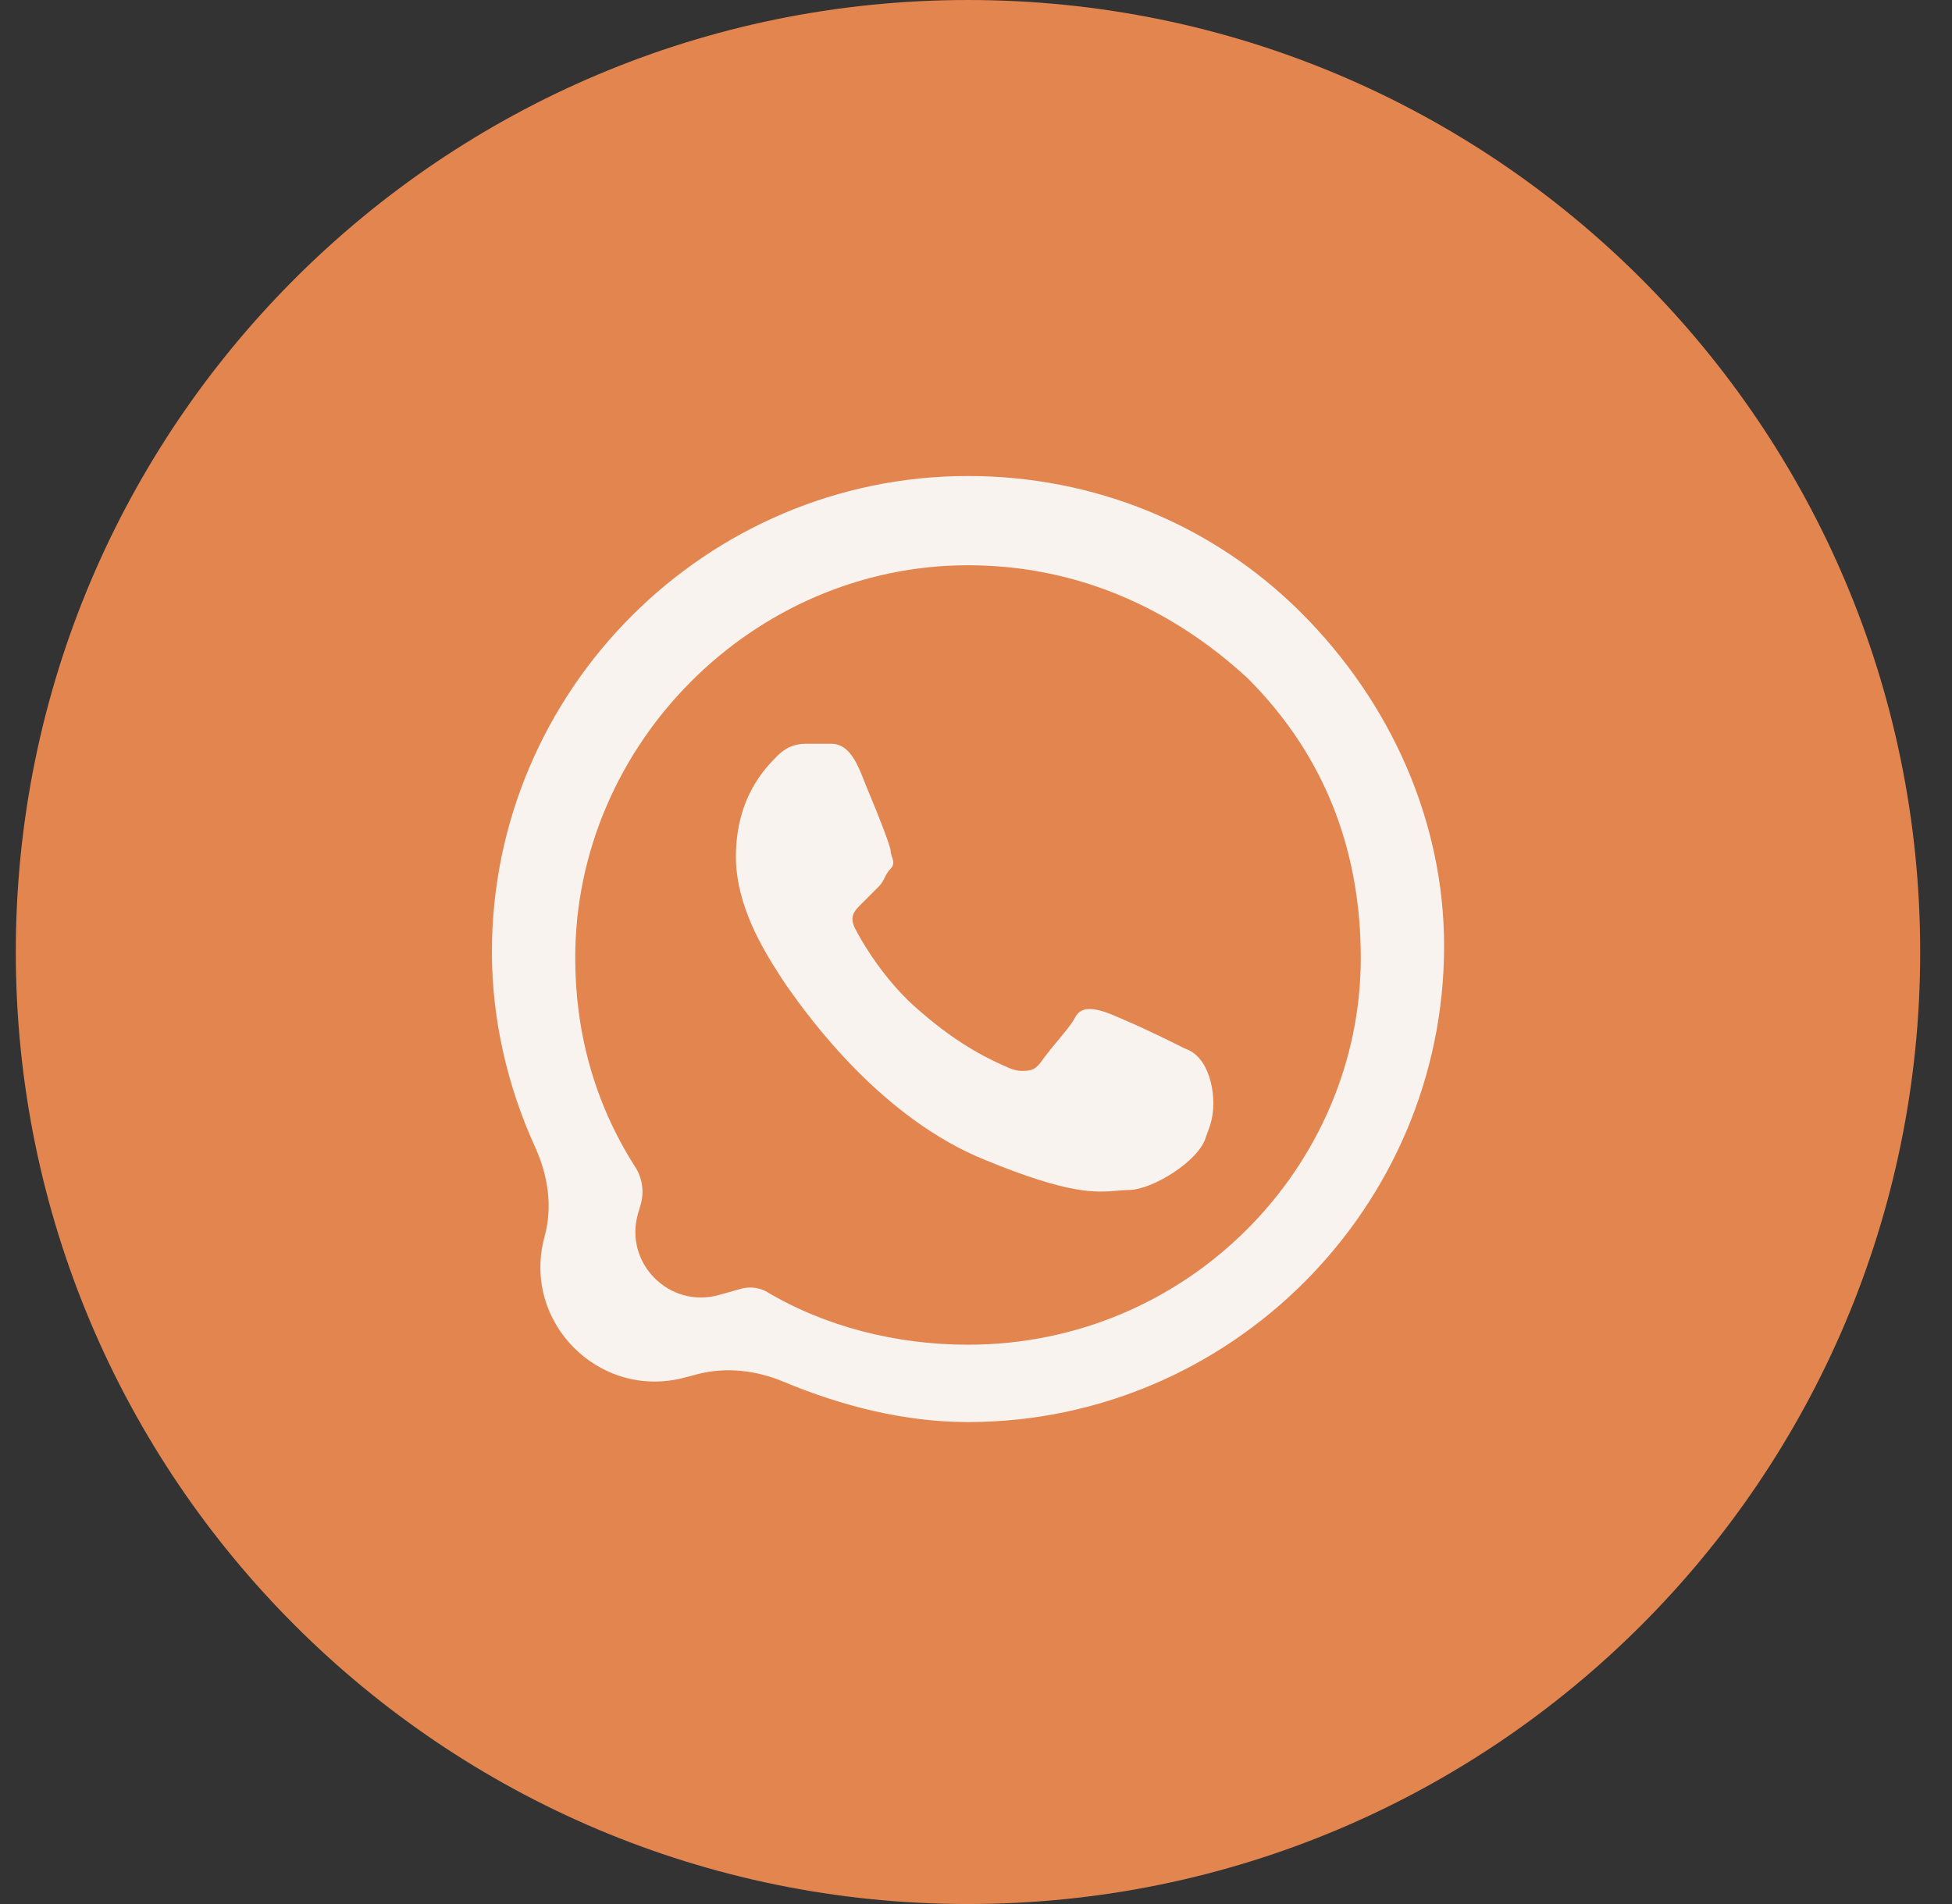
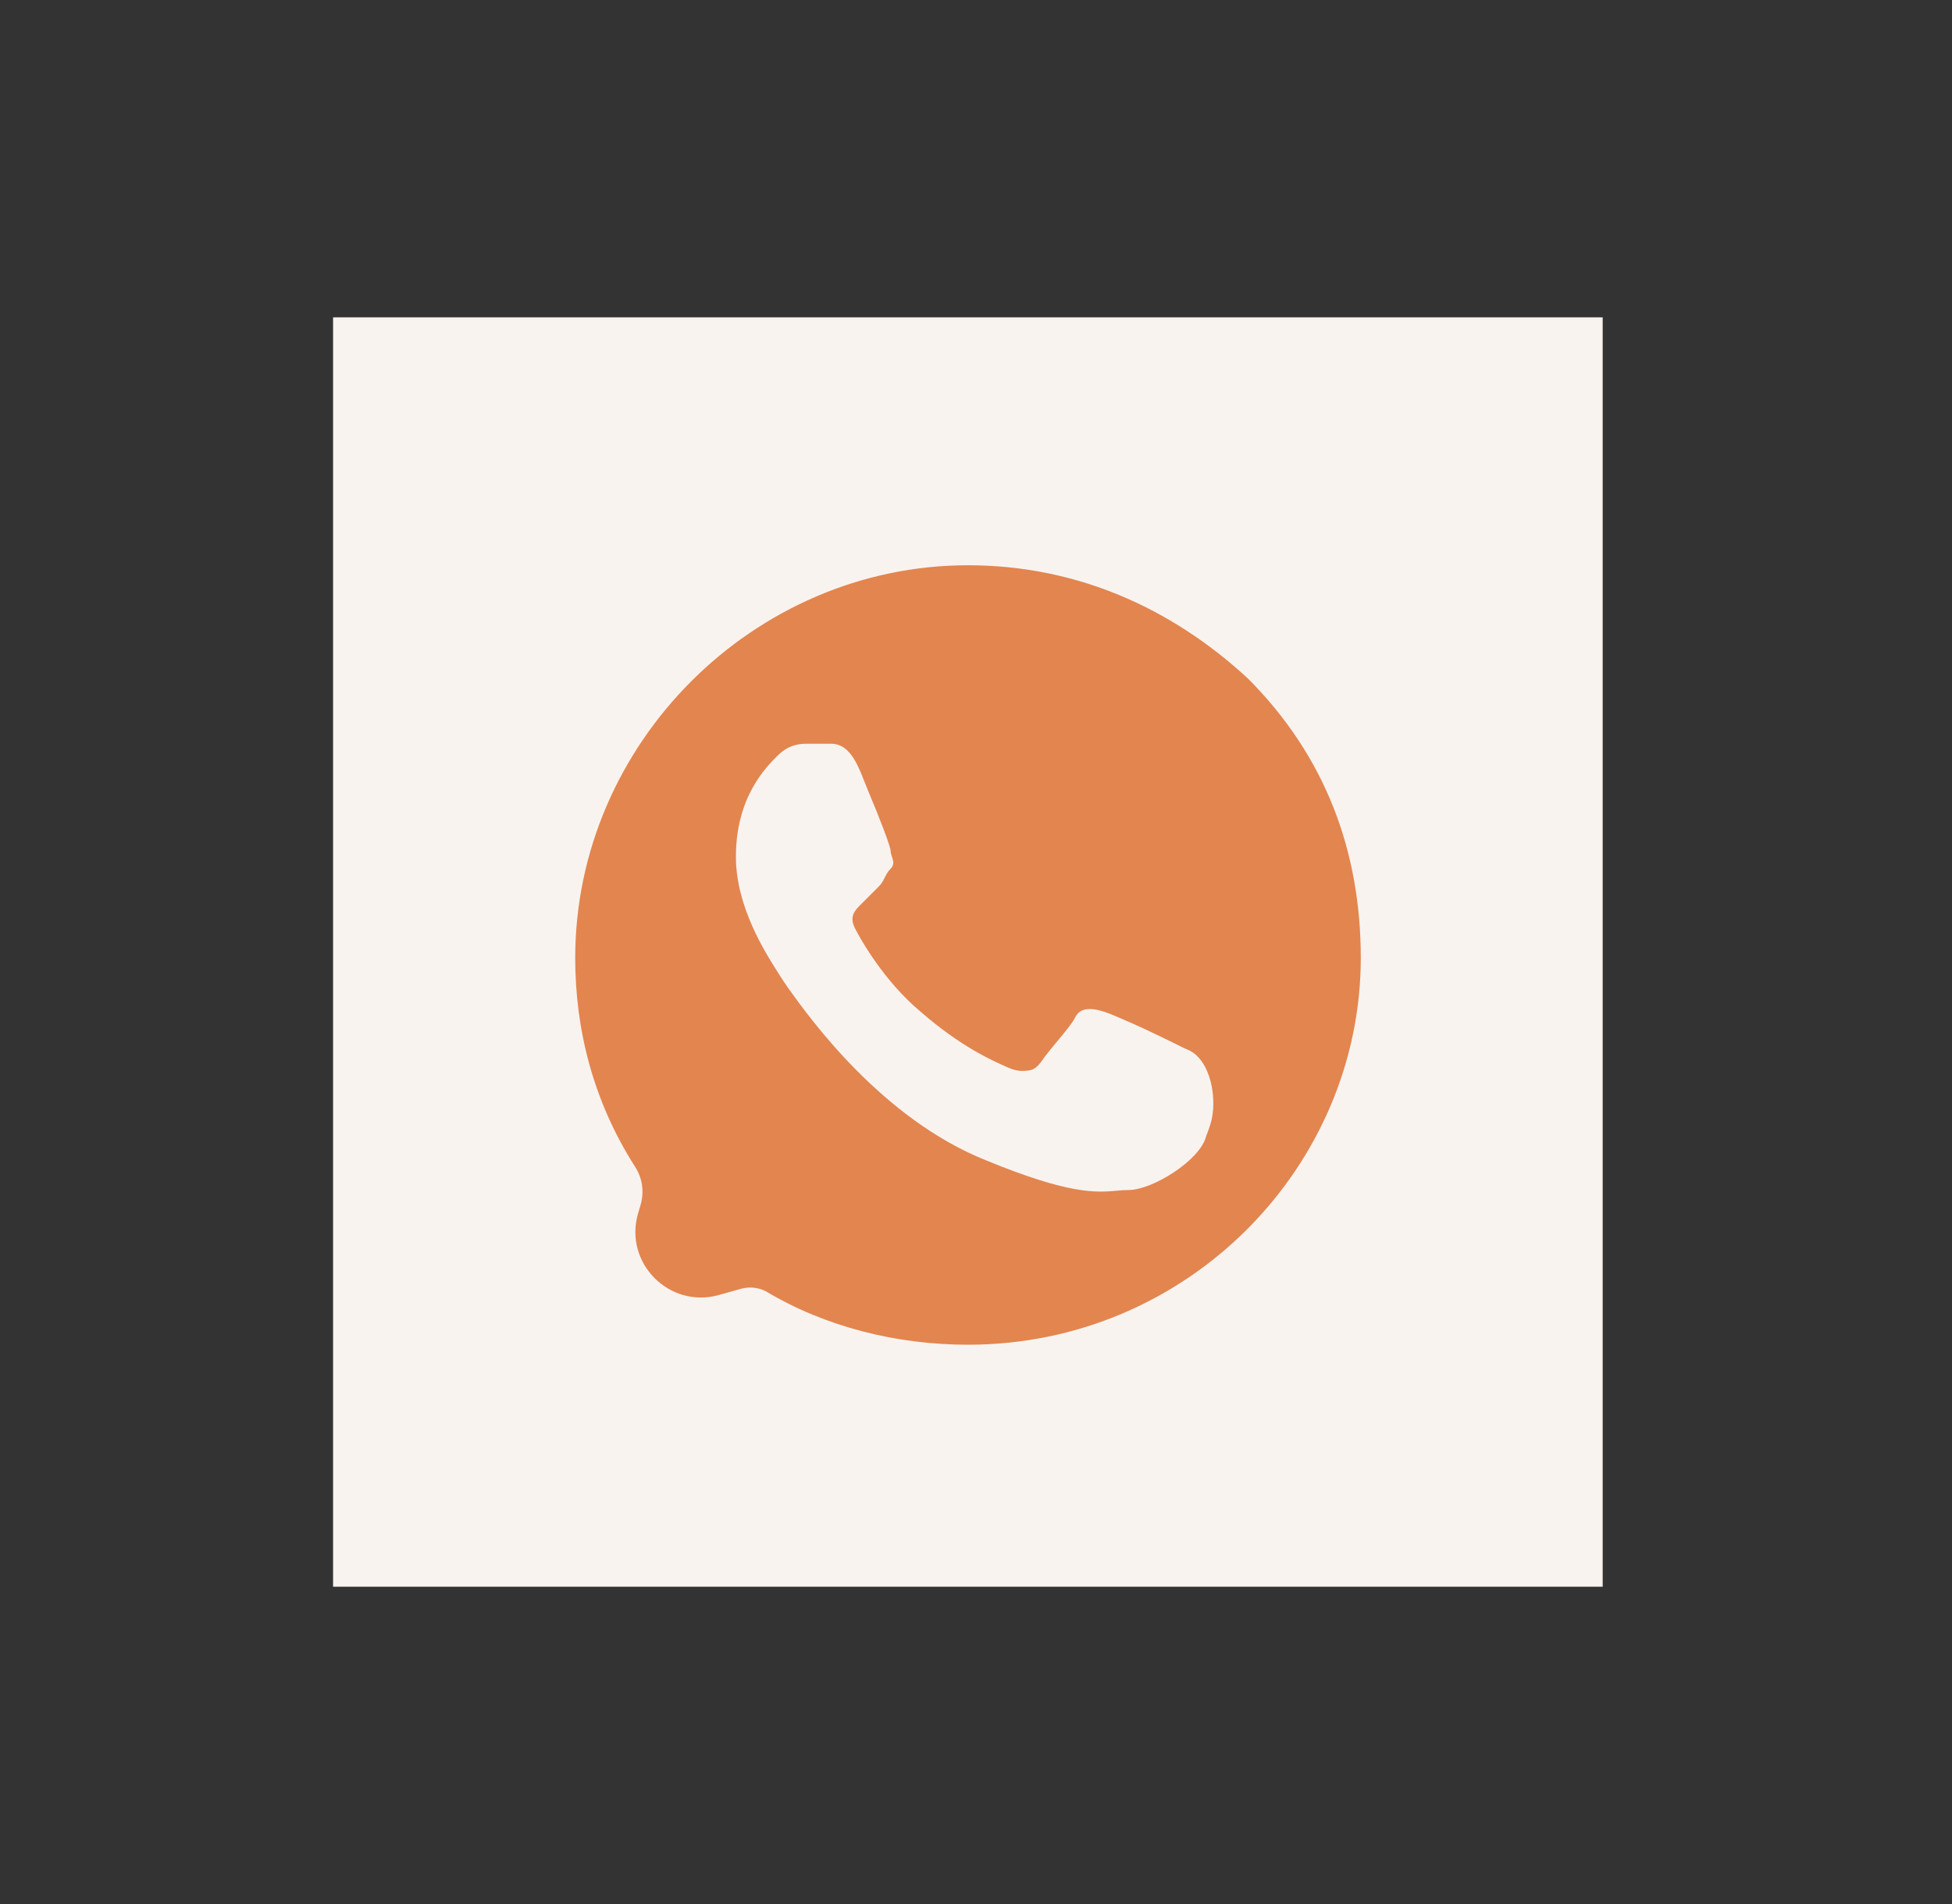
<svg xmlns="http://www.w3.org/2000/svg" width="41" height="40" viewBox="0 0 41 40" fill="none">
  <rect x="0" y="0" width="41" height="40" fill="#333333" stroke="none" />
  <rect x="6.996" y="6.667" width="26.667" height="26.667" fill="#F8F3EF" />
  <path fill-rule="evenodd" clip-rule="evenodd" d="M16.082 27.125C17.332 27.875 18.832 28.25 20.332 28.25C24.957 28.25 28.582 24.5 28.582 20.125C28.582 17.875 27.832 15.875 26.207 14.25C24.582 12.75 22.582 11.875 20.332 11.875C15.832 11.875 12.082 15.625 12.082 20.125C12.082 21.625 12.457 23.125 13.332 24.5C13.491 24.738 13.536 25.033 13.456 25.308L13.402 25.492C13.099 26.53 14.056 27.497 15.098 27.206L15.563 27.075C15.736 27.027 15.921 27.045 16.082 27.125ZM22.582 21.375C22.761 21.016 23.289 21.287 23.657 21.445C24.111 21.639 24.673 21.921 24.832 22C24.871 22.02 24.91 22.036 24.948 22.052C25.437 22.259 25.582 23.111 25.424 23.617C25.398 23.7 25.367 23.786 25.332 23.875C25.207 24.375 24.207 25 23.707 25C23.622 25 23.541 25.007 23.455 25.015C23.03 25.052 22.472 25.102 20.707 24.375C18.516 23.499 16.998 21.375 16.571 20.779C16.497 20.675 16.427 20.568 16.359 20.461C16.351 20.449 16.344 20.437 16.336 20.425C16.059 19.988 15.457 19.037 15.457 18C15.457 16.75 16.082 16.125 16.332 15.875C16.582 15.625 16.832 15.625 16.957 15.625H17.457C17.91 15.625 18.06 16.203 18.237 16.62C18.467 17.163 18.707 17.788 18.707 17.875C18.707 17.917 18.721 17.958 18.735 18C18.763 18.083 18.79 18.167 18.707 18.25C18.645 18.312 18.613 18.375 18.582 18.438C18.551 18.5 18.52 18.562 18.457 18.625L18.082 19C17.957 19.125 17.832 19.25 17.957 19.5C18.082 19.75 18.582 20.625 19.332 21.25C20.176 21.988 20.842 22.282 21.179 22.43C21.28 22.475 21.39 22.503 21.5 22.498C21.555 22.496 21.603 22.491 21.646 22.481C21.786 22.447 21.864 22.309 21.95 22.194C22.023 22.096 22.115 21.985 22.207 21.875C22.363 21.688 22.52 21.5 22.582 21.375Z" fill="#E3854F" />
-   <path fill-rule="evenodd" clip-rule="evenodd" d="M0.332 20C0.332 8.954 9.286 0 20.332 0C31.378 0 40.332 8.954 40.332 20C40.332 31.046 31.378 40 20.332 40C9.286 40 0.332 31.046 0.332 20ZM20.332 10C22.957 10 25.457 11 27.332 12.875C29.207 14.75 30.332 17.25 30.332 19.875C30.332 25.375 25.832 29.875 20.332 29.875C19.02 29.875 17.708 29.549 16.461 29.029C15.886 28.788 15.249 28.712 14.646 28.87L14.369 28.943C12.576 29.412 10.947 27.764 11.439 25.976C11.61 25.352 11.51 24.69 11.241 24.101C10.657 22.822 10.332 21.411 10.332 20C10.332 14.5 14.832 10 20.332 10Z" fill="#E3854F" />
</svg>